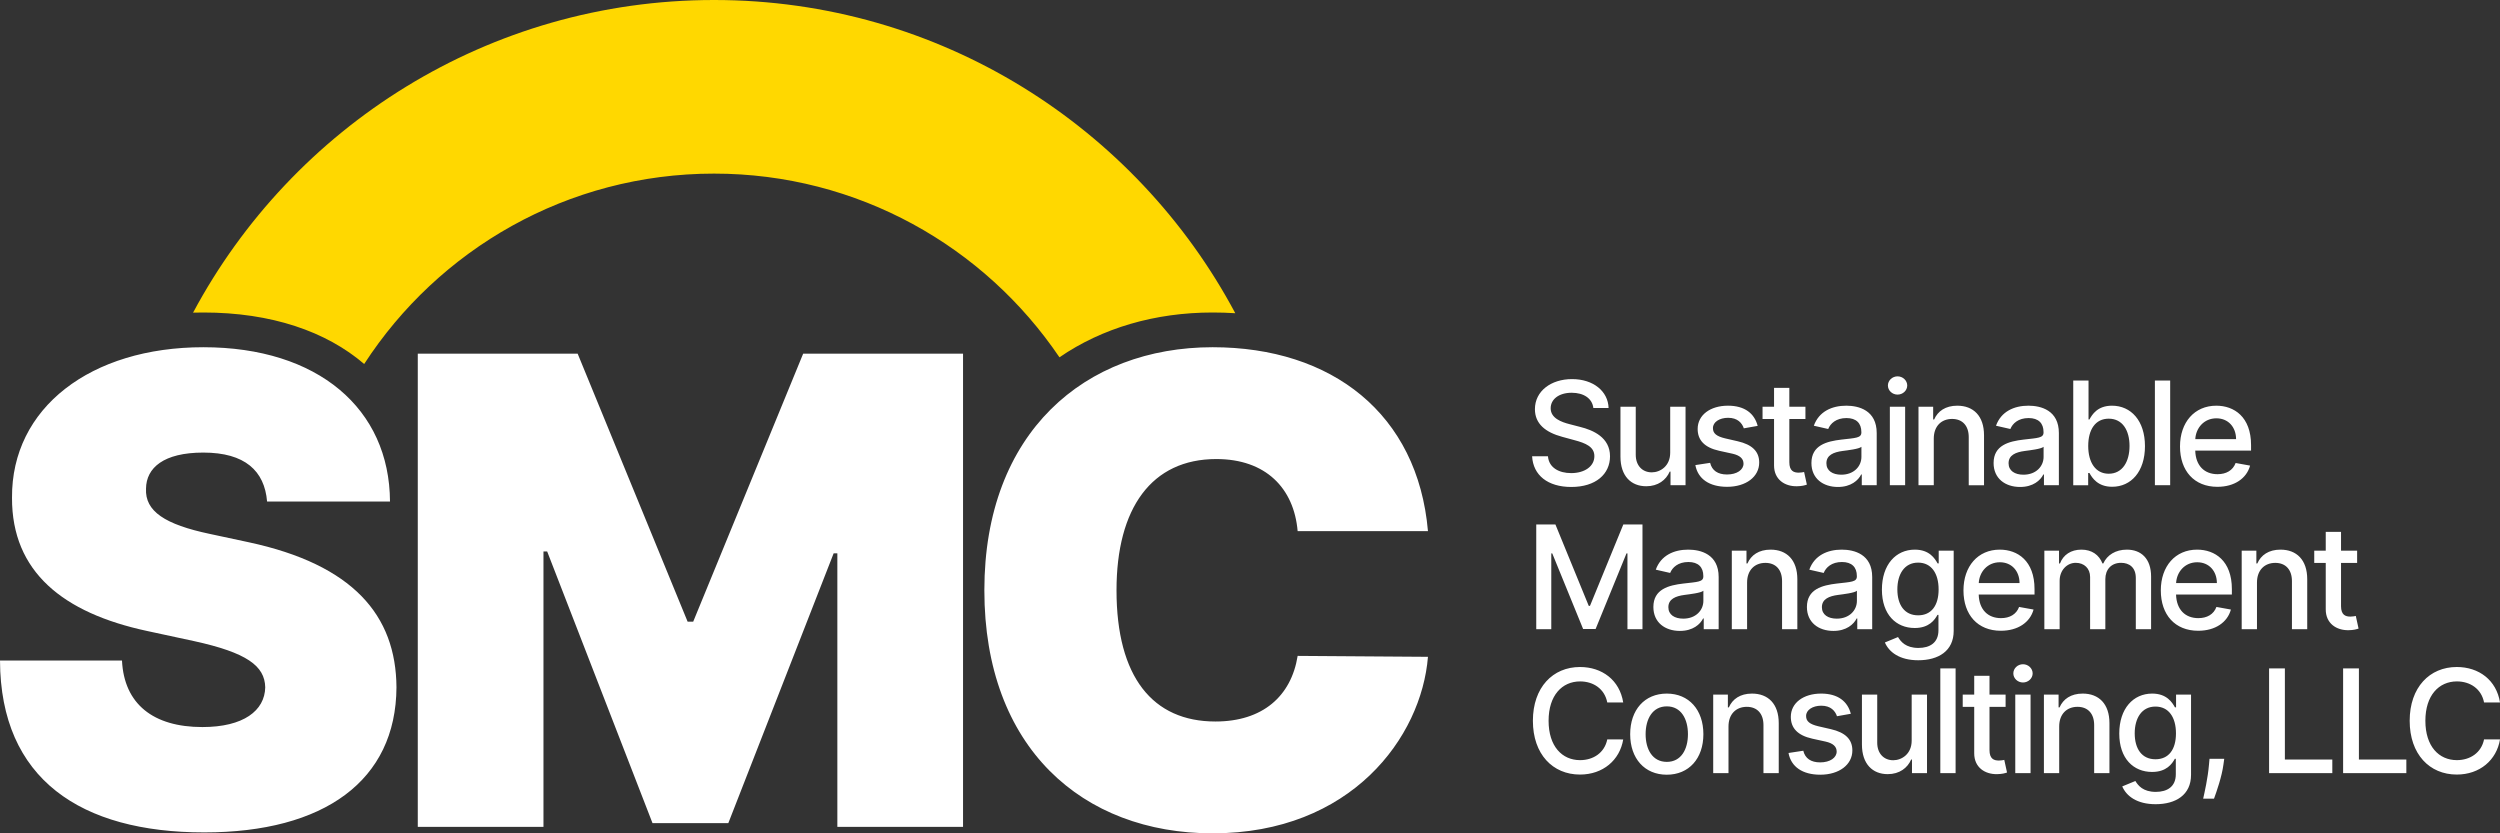
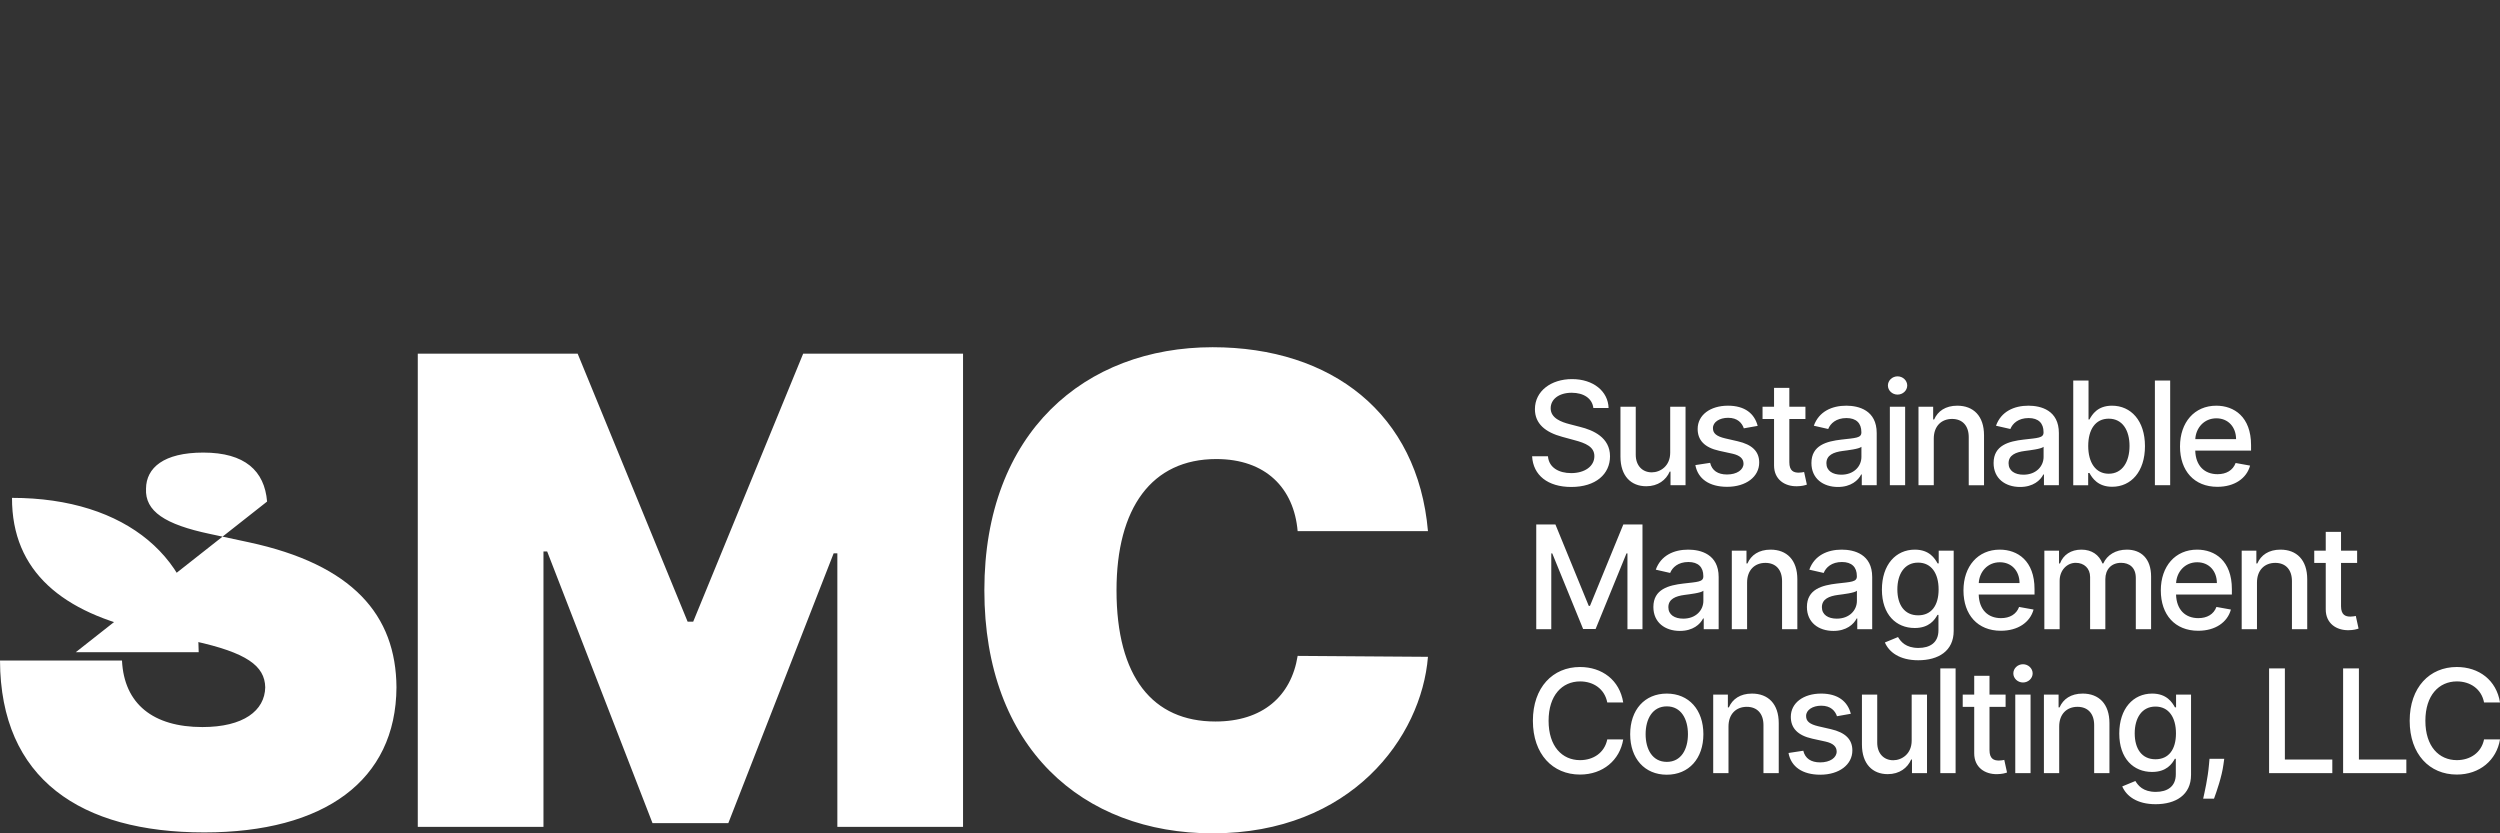
<svg xmlns="http://www.w3.org/2000/svg" viewBox="0 0 2700 900">
  <rect x="0" y="0" width="2700" height="900" fill="#333333" stroke="none" />
  <path d="M1720.83,440.681c-1.215,-10.435 -10.435,-16.508 -23.409,-16.508c-13.913,0 -22.691,7.122 -22.691,16.728c-0.055,10.821 11.705,14.962 20.538,17.226l11.042,2.87c14.354,3.534 32.518,11.429 32.518,31.801c-0,19.157 -15.293,33.125 -41.849,33.125c-25.34,0 -41.185,-12.643 -42.289,-33.125l17.114,-0c0.994,12.311 11.925,18.163 25.065,18.163c14.52,0 25.065,-7.287 25.065,-18.329c-0,-10.048 -9.33,-14.023 -21.421,-17.225l-13.361,-3.644c-18.163,-4.913 -29.426,-14.133 -29.426,-29.868c-0,-19.489 17.391,-32.463 40.082,-32.463c22.966,0 38.977,13.14 39.474,31.249l-16.452,-0Zm82.99,48.197l-0,-49.633l16.562,0l0,84.801l-16.231,-0l-0,-14.686l-0.884,0c-3.919,9.055 -12.587,15.79 -25.34,15.79c-16.287,0 -27.826,-10.931 -27.826,-31.966l0,-53.939l16.508,0l-0,51.952c-0,11.538 7.067,18.936 17.28,18.936c9.275,0 19.986,-6.846 19.931,-21.255Zm94.473,-28.93l-14.962,2.651c-1.932,-5.687 -6.68,-11.374 -16.949,-11.374c-9.385,0 -16.452,4.638 -16.397,11.153c-0.055,5.741 3.975,8.888 13.305,11.097l13.471,3.091c15.569,3.589 23.188,10.987 23.188,22.967c0,15.348 -14.189,26.224 -34.671,26.224c-19.047,0 -31.524,-8.447 -34.285,-23.463l15.956,-2.43c1.987,8.337 8.336,12.588 18.219,12.588c10.82,0 17.832,-5.134 17.832,-11.704c-0,-5.3 -3.809,-8.944 -11.98,-10.766l-14.355,-3.147c-15.9,-3.533 -23.187,-11.538 -23.187,-23.574c-0,-15.017 13.581,-25.12 32.739,-25.12c18.329,-0 28.653,8.613 32.076,21.807Zm51.576,-20.703l-0,13.25l-17.391,0l0,46.652c0,9.551 4.803,11.318 10.159,11.318c2.65,-0 4.692,-0.497 5.796,-0.718l2.982,13.636c-1.933,0.718 -5.466,1.712 -10.711,1.767c-13.029,0.276 -24.789,-7.177 -24.733,-22.58l-0,-50.075l-12.422,0l-0,-13.25l12.422,0l-0,-20.317l16.507,0l0,20.317l17.391,0Zm35.124,86.678c-16.121,0 -28.654,-9.165 -28.654,-25.838c0,-19.268 16.453,-23.463 32.518,-25.341c15.238,-1.766 21.421,-1.656 21.421,-7.674l0,-0.386c0,-9.606 -5.465,-15.182 -16.121,-15.182c-11.097,-0 -17.28,5.796 -19.709,11.814l-15.514,-3.533c5.521,-15.459 19.655,-21.642 35.003,-21.642c13.471,-0 32.904,4.914 32.904,29.592l0,56.313l-16.121,-0l0,-11.594l-0.662,0c-3.147,6.349 -11.042,13.471 -25.065,13.471Zm3.588,-13.25c13.747,-0 21.753,-9.165 21.753,-19.213l-0,-10.931c-2.374,2.374 -15.072,3.809 -20.428,4.527c-9.551,1.27 -17.39,4.417 -17.39,13.25c-0,8.171 6.735,12.367 16.065,12.367Zm52.46,11.373l-0,-84.801l16.507,0l0,84.801l-16.507,-0Zm8.336,-97.885c-5.741,-0 -10.434,-4.417 -10.434,-9.827c-0,-5.411 4.693,-9.883 10.434,-9.883c5.687,0 10.435,4.472 10.435,9.883c-0,5.41 -4.748,9.827 -10.435,9.827Zm39.099,47.534l0,50.351l-16.507,-0l-0,-84.801l15.845,0l-0,13.802l1.049,0c3.919,-8.999 12.256,-14.906 25.009,-14.906c17.336,-0 28.874,10.987 28.874,31.966l0,53.939l-16.507,-0l-0,-51.952c-0,-12.311 -6.791,-19.654 -17.998,-19.654c-11.484,0 -19.765,7.729 -19.765,21.255Zm93.259,52.228c-16.121,0 -28.654,-9.165 -28.654,-25.838c0,-19.268 16.453,-23.463 32.518,-25.341c15.238,-1.766 21.421,-1.656 21.421,-7.674l0,-0.386c0,-9.606 -5.465,-15.182 -16.12,-15.182c-11.097,-0 -17.281,5.796 -19.71,11.814l-15.514,-3.533c5.521,-15.459 19.655,-21.642 35.003,-21.642c13.471,-0 32.904,4.914 32.904,29.592l0,56.313l-16.121,-0l0,-11.594l-0.662,0c-3.147,6.349 -11.042,13.471 -25.065,13.471Zm3.588,-13.25c13.747,-0 21.753,-9.165 21.753,-19.213l-0,-10.931c-2.374,2.374 -15.072,3.809 -20.428,4.527c-9.551,1.27 -17.39,4.417 -17.39,13.25c-0,8.171 6.735,12.367 16.065,12.367Zm53.785,11.373l-0,-113.068l16.507,0l0,42.014l0.994,0c2.926,-5.245 8.613,-14.851 24.347,-14.851c20.483,-0 35.61,16.176 35.61,43.67c-0,27.439 -14.907,43.891 -35.444,43.891c-15.459,0 -21.532,-9.441 -24.513,-14.851l-1.38,-0l-0,13.195l-16.121,-0Zm16.176,-42.4c0,17.832 7.95,29.978 22.139,29.978c14.741,-0 22.47,-12.974 22.47,-29.978c-0,-16.839 -7.509,-29.482 -22.47,-29.482c-14.41,0 -22.139,11.76 -22.139,29.482Zm88.511,-70.668l-0,113.068l-16.508,-0l0,-113.068l16.508,0Zm50.969,114.779c-25.01,0 -40.358,-17.225 -40.358,-43.559c-0,-26.059 15.569,-44.057 39.198,-44.057c19.213,-0 37.542,11.98 37.542,42.621l0,5.852l-60.288,0c0.442,16.342 9.938,25.507 24.071,25.507c9.386,-0 16.563,-4.086 19.544,-12.091l15.624,2.816c-3.754,13.802 -16.838,22.911 -35.333,22.911Zm-23.851,-51.509l44.057,-0c-0.055,-12.975 -8.447,-22.47 -21.255,-22.47c-13.416,-0 -22.139,10.434 -22.802,22.47Zm-711.752,92.198l20.704,0l35.996,87.893l1.325,-0l35.996,-87.893l20.703,0l0,113.068l-16.231,-0l-0,-81.82l-1.049,0l-33.346,81.654l-13.471,0l-33.346,-81.709l-1.049,0l-0,81.875l-16.232,-0l0,-113.068Zm155.148,114.945c-16.121,0 -28.653,-9.165 -28.653,-25.838c-0,-19.268 16.452,-23.463 32.518,-25.341c15.237,-1.766 21.421,-1.656 21.421,-7.674l-0,-0.386c-0,-9.606 -5.466,-15.182 -16.121,-15.182c-11.097,-0 -17.28,5.796 -19.71,11.814l-15.513,-3.533c5.521,-15.459 19.654,-21.642 35.002,-21.642c13.471,-0 32.904,4.914 32.904,29.592l0,56.313l-16.12,-0l-0,-11.594l-0.663,0c-3.147,6.349 -11.042,13.471 -25.065,13.471Zm3.589,-13.25c13.747,-0 21.752,-9.165 21.752,-19.213l0,-10.931c-2.374,2.374 -15.072,3.809 -20.427,4.527c-9.551,1.27 -17.391,4.417 -17.391,13.25c0,8.171 6.735,12.367 16.066,12.367Zm68.967,-38.978l-0,50.351l-16.508,-0l0,-84.801l15.845,0l0,13.802l1.049,0c3.92,-8.999 12.256,-14.906 25.01,-14.906c17.335,-0 28.874,10.987 28.874,31.966l-0,53.939l-16.508,-0l0,-51.952c0,-12.311 -6.79,-19.654 -17.998,-19.654c-11.483,0 -19.764,7.729 -19.764,21.255Zm93.258,52.228c-16.121,0 -28.653,-9.165 -28.653,-25.838c-0,-19.268 16.452,-23.463 32.518,-25.341c15.238,-1.766 21.421,-1.656 21.421,-7.674l-0,-0.386c-0,-9.606 -5.466,-15.182 -16.121,-15.182c-11.097,-0 -17.28,5.796 -19.71,11.814l-15.513,-3.533c5.521,-15.459 19.654,-21.642 35.002,-21.642c13.471,-0 32.905,4.914 32.905,29.592l-0,56.313l-16.121,-0l-0,-11.594l-0.663,0c-3.147,6.349 -11.042,13.471 -25.065,13.471Zm3.589,-13.25c13.747,-0 21.752,-9.165 21.752,-19.213l0,-10.931c-2.374,2.374 -15.072,3.809 -20.427,4.527c-9.551,1.27 -17.391,4.417 -17.391,13.25c0,8.171 6.736,12.367 16.066,12.367Zm88.014,44.94c-20.262,-0 -31.58,-8.834 -36.052,-19.213l14.189,-5.852c2.926,4.858 8.281,11.76 22.028,11.76c12.533,-0 21.642,-5.742 21.642,-19.048l0,-16.673l-1.049,0c-2.981,5.411 -8.999,14.189 -24.568,14.189c-20.04,0 -35.444,-14.409 -35.444,-41.462c0,-26.997 15.072,-43.173 35.555,-43.173c15.79,-0 21.642,9.606 24.568,14.851l1.214,0l0,-13.747l16.176,0l0,86.678c0,21.807 -16.673,31.69 -38.259,31.69Zm-0.166,-48.529c14.244,0 22.139,-10.489 22.139,-27.991c-0,-17.169 -7.729,-28.929 -22.139,-28.929c-14.906,0 -22.415,12.643 -22.415,28.929c0,16.674 7.674,27.991 22.415,27.991Zm89.339,16.673c-25.01,0 -40.358,-17.225 -40.358,-43.559c0,-26.059 15.569,-44.057 39.199,-44.057c19.212,-0 37.542,11.98 37.542,42.621l-0,5.852l-60.288,0c0.441,16.342 9.937,25.507 24.071,25.507c9.385,-0 16.562,-4.086 19.544,-12.091l15.624,2.816c-3.755,13.802 -16.839,22.911 -35.334,22.911Zm-23.85,-51.509l44.056,-0c-0.055,-12.975 -8.446,-22.47 -21.255,-22.47c-13.416,-0 -22.139,10.434 -22.801,22.47Zm70.844,49.798l-0,-84.801l15.845,0l-0,13.802l1.049,0c3.533,-9.33 11.87,-14.906 23.077,-14.906c11.318,-0 19.102,5.631 22.801,14.906l0.884,0c4.085,-9.054 13.25,-14.906 25.451,-14.906c15.348,-0 26.169,9.662 26.169,29.04l-0,56.865l-16.508,-0l0,-55.319c0,-11.484 -7.177,-16.342 -15.9,-16.342c-10.766,-0 -17.004,7.398 -17.004,17.611l-0,54.05l-16.452,-0l-0,-56.368c-0,-9.22 -6.349,-15.293 -15.514,-15.293c-9.386,-0 -17.391,7.95 -17.391,19.378l0,52.283l-16.507,-0Zm166.134,1.711c-25.009,0 -40.358,-17.225 -40.358,-43.559c0,-26.059 15.569,-44.057 39.199,-44.057c19.212,-0 37.542,11.98 37.542,42.621l-0,5.852l-60.288,0c0.441,16.342 9.937,25.507 24.071,25.507c9.385,-0 16.562,-4.086 19.544,-12.091l15.624,2.816c-3.754,13.802 -16.839,22.911 -35.334,22.911Zm-23.85,-51.509l44.057,-0c-0.056,-12.975 -8.447,-22.47 -21.256,-22.47c-13.416,-0 -22.139,10.434 -22.801,22.47Zm87.351,-0.553l0,50.351l-16.507,-0l-0,-84.801l15.845,0l-0,13.802l1.049,0c3.92,-8.999 12.256,-14.906 25.009,-14.906c17.336,-0 28.875,10.987 28.875,31.966l-0,53.939l-16.508,-0l0,-51.952c0,-12.311 -6.791,-19.654 -17.998,-19.654c-11.483,0 -19.765,7.729 -19.765,21.255Zm108.165,-34.45l0,13.25l-17.39,0l-0,46.652c-0,9.551 4.803,11.318 10.158,11.318c2.65,-0 4.693,-0.497 5.797,-0.718l2.981,13.636c-1.932,0.718 -5.465,1.712 -10.71,1.767c-13.03,0.276 -24.789,-7.177 -24.734,-22.58l0,-50.075l-12.422,0l0,-13.25l12.422,0l0,-20.317l16.508,0l-0,20.317l17.39,0Zm-792.621,163.97l-17.226,0c-2.815,-14.63 -14.906,-22.746 -29.315,-22.746c-19.489,0 -34.064,15.072 -34.064,42.511c-0,27.66 14.63,42.511 34.008,42.511c14.299,-0 26.445,-7.95 29.371,-22.415l17.226,0.055c-3.699,22.36 -21.863,37.929 -46.707,37.929c-29.371,-0 -50.847,-21.918 -50.847,-58.08c-0,-36.162 21.586,-58.08 50.847,-58.08c23.905,0 42.842,14.134 46.707,38.315Zm47.049,78.01c-23.906,0 -39.53,-17.501 -39.53,-43.725c0,-26.39 15.624,-43.891 39.53,-43.891c23.905,-0 39.529,17.501 39.529,43.891c0,26.224 -15.624,43.725 -39.529,43.725Zm0.055,-13.857c15.513,-0 22.801,-13.637 22.801,-29.923c-0,-16.232 -7.288,-30.034 -22.801,-30.034c-15.624,0 -22.912,13.802 -22.912,30.034c0,16.286 7.288,29.923 22.912,29.923Zm66.593,-38.205l-0,50.351l-16.508,-0l0,-84.801l15.845,0l0,13.802l1.049,0c3.92,-8.999 12.256,-14.906 25.01,-14.906c17.335,-0 28.874,10.987 28.874,31.966l-0,53.939l-16.508,-0l0,-51.952c0,-12.311 -6.79,-19.654 -17.998,-19.654c-11.483,0 -19.764,7.729 -19.764,21.255Zm132.125,-13.747l-14.961,2.65c-1.933,-5.686 -6.681,-11.373 -16.949,-11.373c-9.386,0 -16.453,4.638 -16.397,11.153c-0.056,5.741 3.975,8.888 13.305,11.097l13.471,3.091c15.569,3.589 23.188,10.987 23.188,22.967c-0,15.348 -14.189,26.224 -34.672,26.224c-19.047,0 -31.524,-8.447 -34.284,-23.463l15.955,-2.43c1.988,8.337 8.337,12.588 18.219,12.588c10.821,0 17.832,-5.134 17.832,-11.704c0,-5.3 -3.809,-8.944 -11.98,-10.766l-14.354,-3.147c-15.9,-3.533 -23.188,-11.538 -23.188,-23.574c0,-15.017 13.582,-25.12 32.739,-25.12c18.329,-0 28.653,8.613 32.076,21.807Zm65.71,28.93l-0,-49.633l16.562,0l0,84.801l-16.231,-0l0,-14.686l-0.883,0c-3.92,9.055 -12.588,15.79 -25.341,15.79c-16.287,0 -27.825,-10.931 -27.825,-31.966l-0,-53.939l16.507,0l0,51.952c0,11.538 7.067,18.936 17.28,18.936c9.276,0 19.986,-6.846 19.931,-21.255Zm47.435,-77.9l0,113.068l-16.507,-0l-0,-113.068l16.507,0Zm54.006,28.267l-0,13.25l-17.391,0l-0,46.652c-0,9.551 4.803,11.318 10.158,11.318c2.65,-0 4.693,-0.497 5.797,-0.718l2.981,13.636c-1.932,0.718 -5.465,1.712 -10.71,1.767c-13.029,0.276 -24.789,-7.177 -24.734,-22.58l0,-50.075l-12.422,0l0,-13.25l12.422,0l0,-20.317l16.508,0l-0,20.317l17.391,0Zm10.445,84.801l0,-84.801l16.507,0l0,84.801l-16.507,-0Zm8.337,-97.885c-5.742,-0 -10.435,-4.417 -10.435,-9.827c0,-5.411 4.693,-9.883 10.435,-9.883c5.686,0 10.434,4.472 10.434,9.883c0,5.41 -4.748,9.827 -10.434,9.827Zm39.098,47.534l0,50.351l-16.507,-0l-0,-84.801l15.845,0l-0,13.802l1.049,0c3.92,-8.999 12.256,-14.906 25.009,-14.906c17.336,-0 28.875,10.987 28.875,31.966l-0,53.939l-16.508,-0l0,-51.952c0,-12.311 -6.79,-19.654 -17.998,-19.654c-11.483,0 -19.765,7.729 -19.765,21.255Zm104.135,83.918c-20.261,-0 -31.579,-8.834 -36.051,-19.213l14.189,-5.852c2.926,4.858 8.281,11.76 22.028,11.76c12.532,-0 21.642,-5.742 21.642,-19.048l-0,-16.673l-1.049,0c-2.981,5.411 -8.999,14.189 -24.568,14.189c-20.041,0 -35.444,-14.409 -35.444,-41.462c-0,-26.997 15.072,-43.173 35.554,-43.173c15.79,-0 21.642,9.606 24.568,14.851l1.215,0l-0,-13.747l16.176,0l-0,86.678c-0,21.807 -16.673,31.69 -38.26,31.69Zm-0.165,-48.529c14.244,0 22.138,-10.489 22.138,-27.991c0,-17.169 -7.729,-28.929 -22.138,-28.929c-14.907,0 -22.415,12.643 -22.415,28.929c-0,16.674 7.674,27.991 22.415,27.991Zm74.267,-0.497l-0.829,6.018c-1.711,13.25 -7.563,29.813 -10.213,37.045l-11.704,0c1.49,-6.846 5.024,-21.918 6.293,-36.879l0.552,-6.184l15.901,0Zm48.44,15.459l-0,-113.068l17.059,0l0,98.382l51.234,0l0,14.686l-68.293,-0Zm79.953,-0l0,-113.068l17.06,0l-0,98.382l51.233,0l0,14.686l-68.293,-0Zm169.447,-76.299l-17.225,0c-2.816,-14.63 -14.907,-22.746 -29.316,-22.746c-19.489,0 -34.064,15.072 -34.064,42.511c0,27.66 14.63,42.511 34.009,42.511c14.299,-0 26.445,-7.95 29.371,-22.415l17.225,0.055c-3.699,22.36 -21.863,37.929 -46.707,37.929c-29.371,-0 -50.847,-21.918 -50.847,-58.08c0,-36.162 21.587,-58.08 50.847,-58.08c23.906,0 42.842,14.134 46.707,38.315Z" style="fill:#fff;" />
-   <path d="M288.451,541.683c-2.745,-33.187 -23.955,-52.9 -68.869,-52.9c-42.919,0 -61.633,16.469 -61.882,38.926c-1.248,24.454 20.461,38.676 68.868,48.907l41.921,8.983c112.785,24.204 159.196,78.85 159.695,156.701c-0.499,100.808 -78.101,156.702 -207.604,156.702c-133.246,-0 -220.081,-57.391 -220.58,-185.646l131.749,-0c2.246,46.91 33.686,71.863 86.835,71.863c44.415,-0 67.371,-17.717 67.87,-42.919c-0.499,-23.205 -19.962,-37.428 -76.853,-49.905l-50.903,-10.979c-90.578,-19.463 -145.972,-63.878 -145.723,-143.726c-0.748,-97.315 85.088,-162.69 206.607,-162.69c123.764,0 201.117,66.374 201.616,166.683l-132.747,-0Zm162.752,-159.696l172.671,-0l118.774,289.448l5.989,0l118.773,-289.448l172.671,-0l0,511.026l-135.741,0l-0,-295.437l-3.992,0l-113.784,291.445l-81.844,-0l-113.783,-293.441l-3.992,-0l-0,297.433l-135.742,0l0,-511.026Zm1090.99,191.635l-140.732,-0c-3.993,-46.412 -34.435,-77.852 -87.833,-77.852c-69.867,-0 -107.795,52.899 -107.795,141.73c0,93.821 39.176,141.73 106.797,141.73c50.903,0 81.844,-27.198 88.831,-70.865l140.732,0.998c-6.987,86.835 -82.843,190.637 -232.558,190.637c-140.731,-0 -246.53,-92.574 -246.53,-262.5c0,-170.675 108.793,-262.5 246.53,-262.5c128.755,0 221.578,71.863 232.558,198.622Z" style="fill:#fff;" />
-   <path d="M208.523,337.662c107.357,-200.865 319.143,-337.662 562.627,-337.662c243.732,0 455.702,137.076 562.954,338.276c-8.02,-0.516 -16.181,-0.776 -24.474,-0.776c-62.18,0 -119.085,16.642 -165.436,48.386c-80.91,-119.66 -217.856,-198.386 -373.044,-198.386c-158.295,0 -297.61,81.91 -377.835,205.621c-41.066,-35.209 -100.199,-55.621 -173.733,-55.621c-3.717,-0 -7.404,0.054 -11.059,0.162Z" style="fill:#ffd800;" />
+   <path d="M288.451,541.683c-2.745,-33.187 -23.955,-52.9 -68.869,-52.9c-42.919,0 -61.633,16.469 -61.882,38.926c-1.248,24.454 20.461,38.676 68.868,48.907l41.921,8.983c112.785,24.204 159.196,78.85 159.695,156.701c-0.499,100.808 -78.101,156.702 -207.604,156.702c-133.246,-0 -220.081,-57.391 -220.58,-185.646l131.749,-0c2.246,46.91 33.686,71.863 86.835,71.863c44.415,-0 67.371,-17.717 67.87,-42.919c-0.499,-23.205 -19.962,-37.428 -76.853,-49.905l-50.903,-10.979c-90.578,-19.463 -145.972,-63.878 -145.723,-143.726c123.764,0 201.117,66.374 201.616,166.683l-132.747,-0Zm162.752,-159.696l172.671,-0l118.774,289.448l5.989,0l118.773,-289.448l172.671,-0l0,511.026l-135.741,0l-0,-295.437l-3.992,0l-113.784,291.445l-81.844,-0l-113.783,-293.441l-3.992,-0l-0,297.433l-135.742,0l0,-511.026Zm1090.99,191.635l-140.732,-0c-3.993,-46.412 -34.435,-77.852 -87.833,-77.852c-69.867,-0 -107.795,52.899 -107.795,141.73c0,93.821 39.176,141.73 106.797,141.73c50.903,0 81.844,-27.198 88.831,-70.865l140.732,0.998c-6.987,86.835 -82.843,190.637 -232.558,190.637c-140.731,-0 -246.53,-92.574 -246.53,-262.5c0,-170.675 108.793,-262.5 246.53,-262.5c128.755,0 221.578,71.863 232.558,198.622Z" style="fill:#fff;" />
</svg>